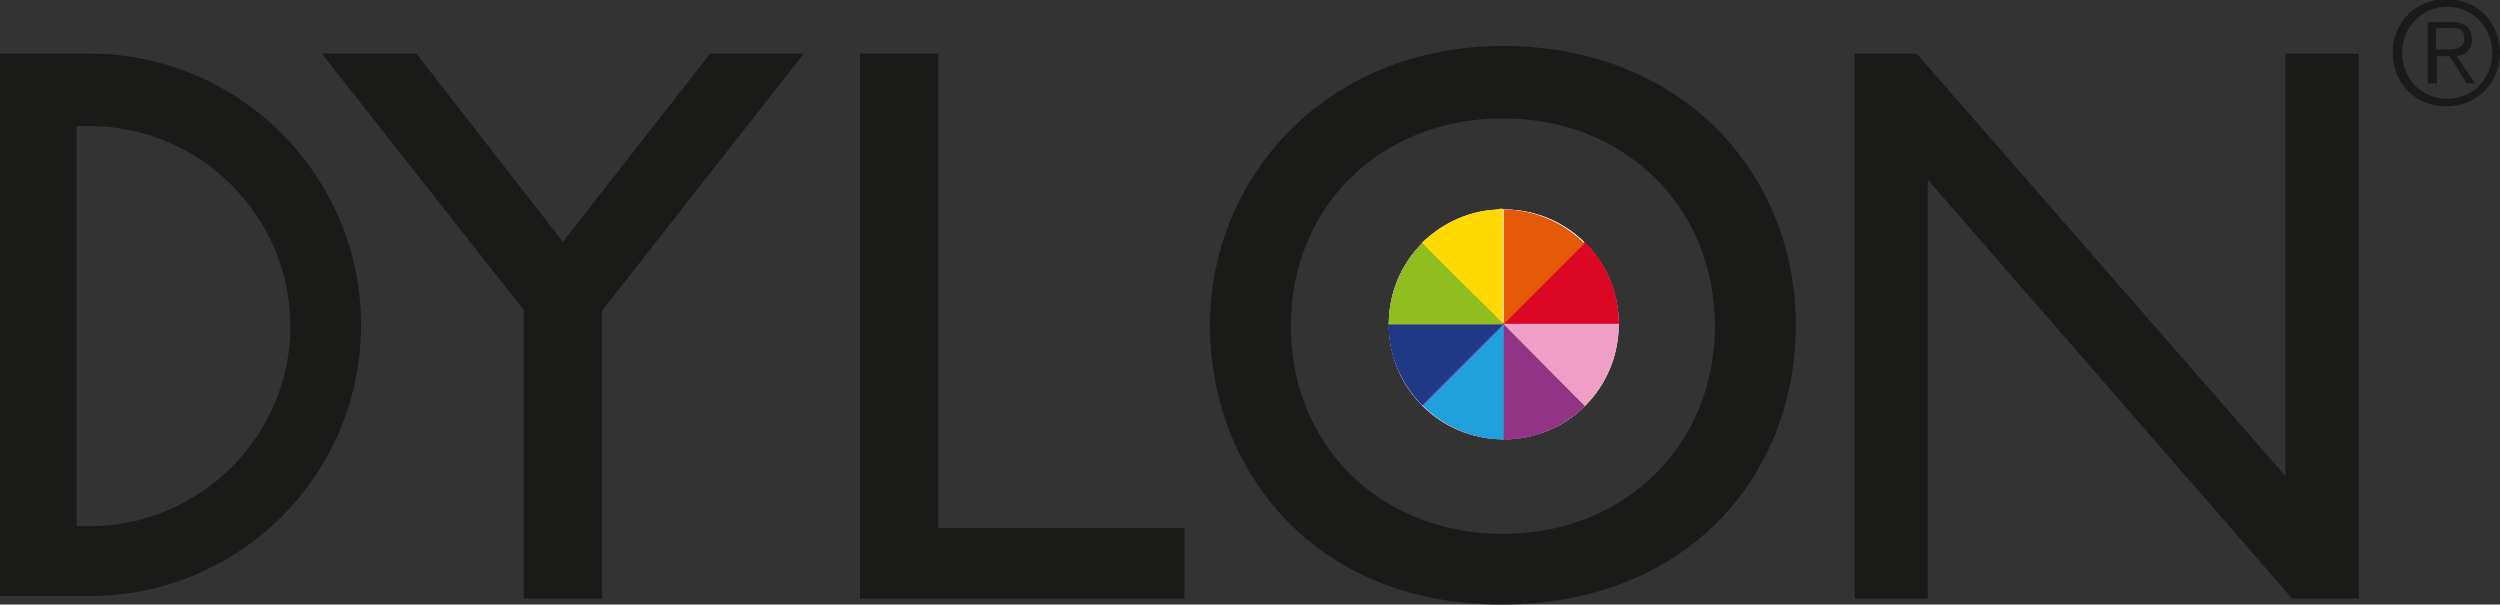
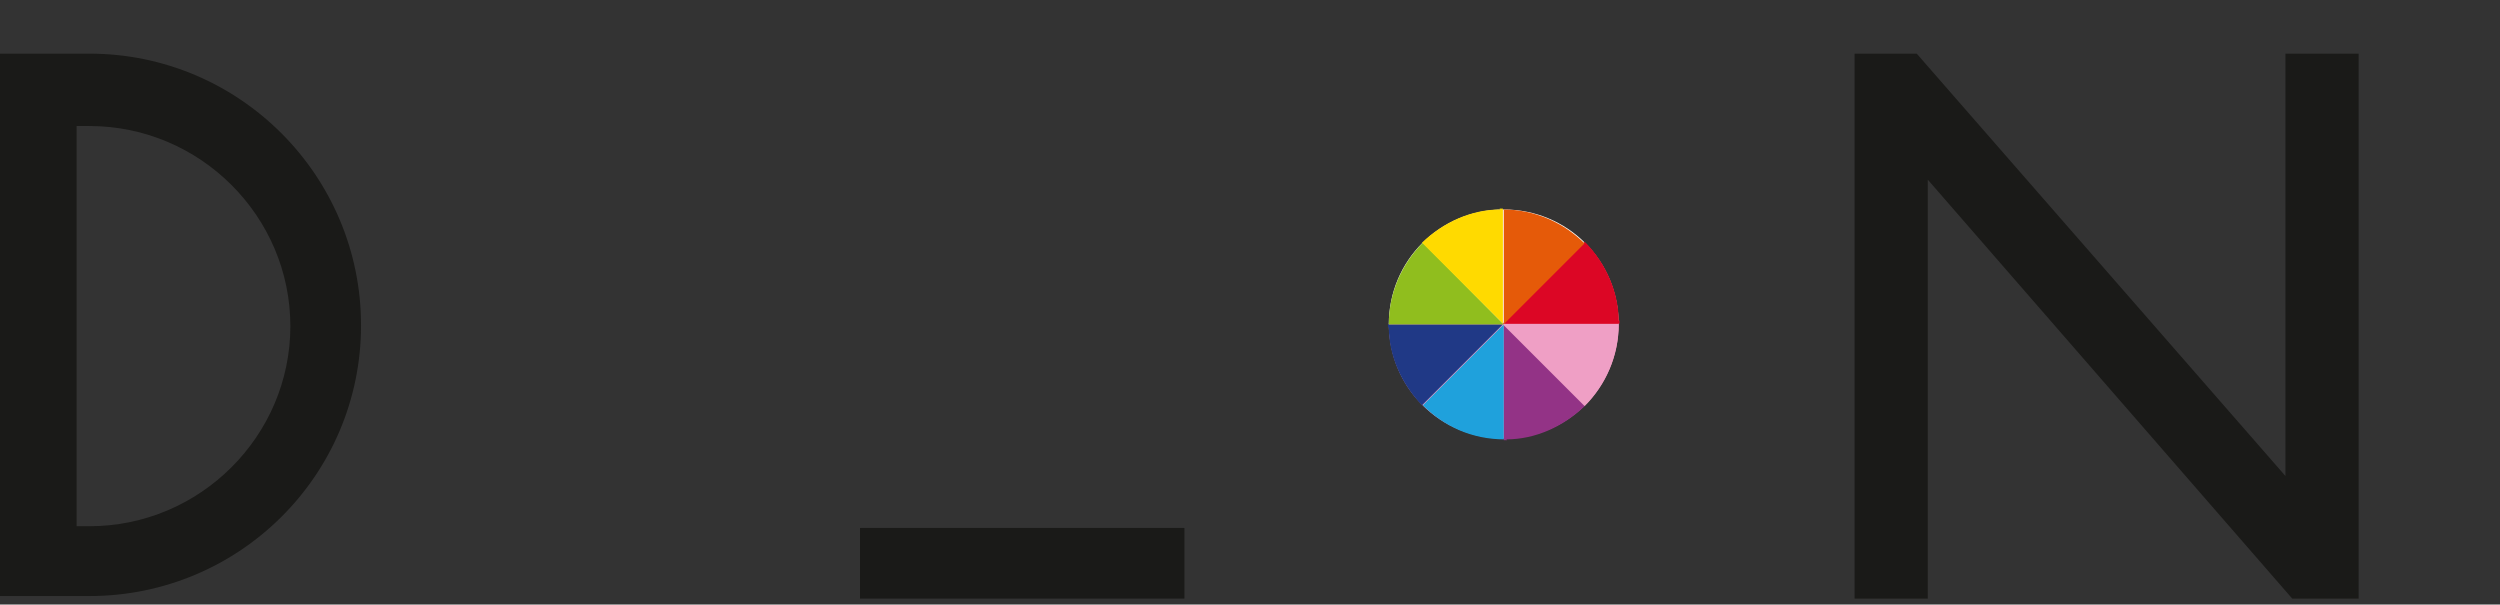
<svg xmlns="http://www.w3.org/2000/svg" id="Ebene_1" version="1.1" viewBox="0 0 293.6 71">
  <rect x="0" y="0" width="293.6" height="71" fill="#333333" stroke="none" />
  <defs>
    <style>
      .st0 {
        fill: #efa0c6;
      }

      .st1 {
        fill: #933386;
      }

      .st2 {
        fill: #1a1a18;
      }

      .st3 {
        fill: #ef9fc5;
      }

      .st4 {
        fill: #e55a09;
      }

      .st5 {
        fill: #90be1e;
      }

      .st6 {
        fill: #fff;
      }

      .st7 {
        fill: #dc0625;
      }

      .st8 {
        fill: #203986;
      }

      .st9 {
        fill: #1fa1dc;
      }

      .st10 {
        fill: #ffda00;
      }

      .st11 {
        fill: #923387;
      }
    </style>
  </defs>
  <g>
-     <path class="st2" d="M293.6,6.2c0,3.5-2.7,6.3-6.3,6.3s-6.3-2.7-6.3-6.3,2.7-6.3,6.3-6.3,6.3,2.7,6.3,6.3ZM282.1,6.2c0,3,2.3,5.4,5.3,5.4s5.3-2.4,5.3-5.4-2.3-5.4-5.3-5.4-5.3,2.4-5.3,5.4ZM286,9.8h-.9V2.6h2.8c1.6,0,2.4.7,2.4,2s-.8,1.9-1.8,2l2.2,3.2h-1l-2-3.2h-1.5v3.2h-.2ZM287.2,5.8c1.1,0,2.2,0,2.2-1.3s-.8-1.2-1.7-1.2h-1.6v2.5h1.2-.1Z" />
    <g>
      <g>
-         <path class="st2" d="M83.3,6.3h11.1l-23.7,30.2v33.8h-9.2v-33.9L37.8,6.3h11.1l17.2,22.1,17.3-22.1h-.1Z" />
-         <path class="st2" d="M110.2,62h28.9v8.3h-38.1V6.3h9.2v55.7Z" />
-         <path class="st2" d="M176.5,5.4c21.1,0,34.4,15,34.4,32.8s-12.9,32.8-34.6,32.8-34.2-15.5-34.2-32.8,13.6-32.8,34.4-32.8h0ZM176.5,62.7c14.3,0,24.9-10.4,24.9-24.4s-10.6-24.4-24.9-24.4-24.9,10.3-24.9,24.4,10.6,24.4,24.9,24.4Z" />
+         <path class="st2" d="M110.2,62h28.9v8.3h-38.1V6.3v55.7Z" />
        <path class="st2" d="M277.1,70.3h-7.9l-42.8-49.2v49.2h-8.6V6.3h7.3l43.3,49.6V6.3h8.6v64h.1Z" />
        <path class="st2" d="M42.4,38.2c0,17.6-14.3,31.8-31.9,31.8s-1.2,0-1.9,0H0V6.3h10.5c17.6,0,31.9,14.3,31.9,31.9h0ZM9,14.7v47.1h1.5c13,0,23.6-10.6,23.6-23.5S23.5,14.8,10.5,14.8h-1.5Z" />
      </g>
-       <path class="st6" d="M190.1,38.1c0,7.5-6,13.5-13.5,13.5s-13.5-6-13.5-13.5,6-13.5,13.5-13.5,13.5,6,13.5,13.5Z" />
      <path class="st6" d="M190.1,38.1h-27c0-7.5,6-13.5,13.5-13.5s13.5,6,13.5,13.5Z" />
      <path class="st7" d="M186.1,47.5c-5.3,5.3-13.8,5.3-19.1,0l19.1-19.1c5.3,5.3,5.3,13.8,0,19.1Z" />
      <path class="st0" d="M176.6,51.5c-7.5,0-13.5-6-13.5-13.5h27c0,7.5-6,13.5-13.5,13.5Z" />
-       <path class="st11" d="M167.1,47.6c-5.3-5.3-5.3-13.8,0-19.1l19.1,19.1c-5.3,5.3-13.8,5.3-19.1,0Z" />
    </g>
  </g>
  <g>
    <g>
      <path class="st4" d="M176.6,24.6v13.5h0l9.5-9.5c-2.4-2.4-5.8-4-9.6-4h.1Z" />
      <path class="st7" d="M190.1,37.7c0-3.4-1.5-6.7-3.9-9.2l-9.5,9.5h13.5v-.4" />
    </g>
    <g>
      <path class="st3" d="M190.1,38.1h-13.5l9.5,9.6c2.4-2.4,4-5.8,4-9.6Z" />
      <path class="st1" d="M176.9,51.6c3.4,0,6.7-1.5,9.2-3.9l-9.5-9.5v13.5h.4" />
    </g>
    <g>
      <path class="st9" d="M176.6,51.6v-13.5h0l-9.5,9.5c2.5,2.5,5.8,4,9.6,4h-.1Z" />
      <path class="st8" d="M163.1,38.4c0,3.4,1.5,6.7,3.9,9.2l9.5-9.5h-13.5v.4" />
    </g>
    <g>
      <path class="st5" d="M163.1,38.1h13.5l-9.5-9.6c-2.4,2.4-4,5.8-4,9.6Z" />
      <path class="st10" d="M176.2,24.6c-3.4,0-6.7,1.5-9.2,3.9l9.5,9.5v-13.5h-.4" />
    </g>
  </g>
</svg>